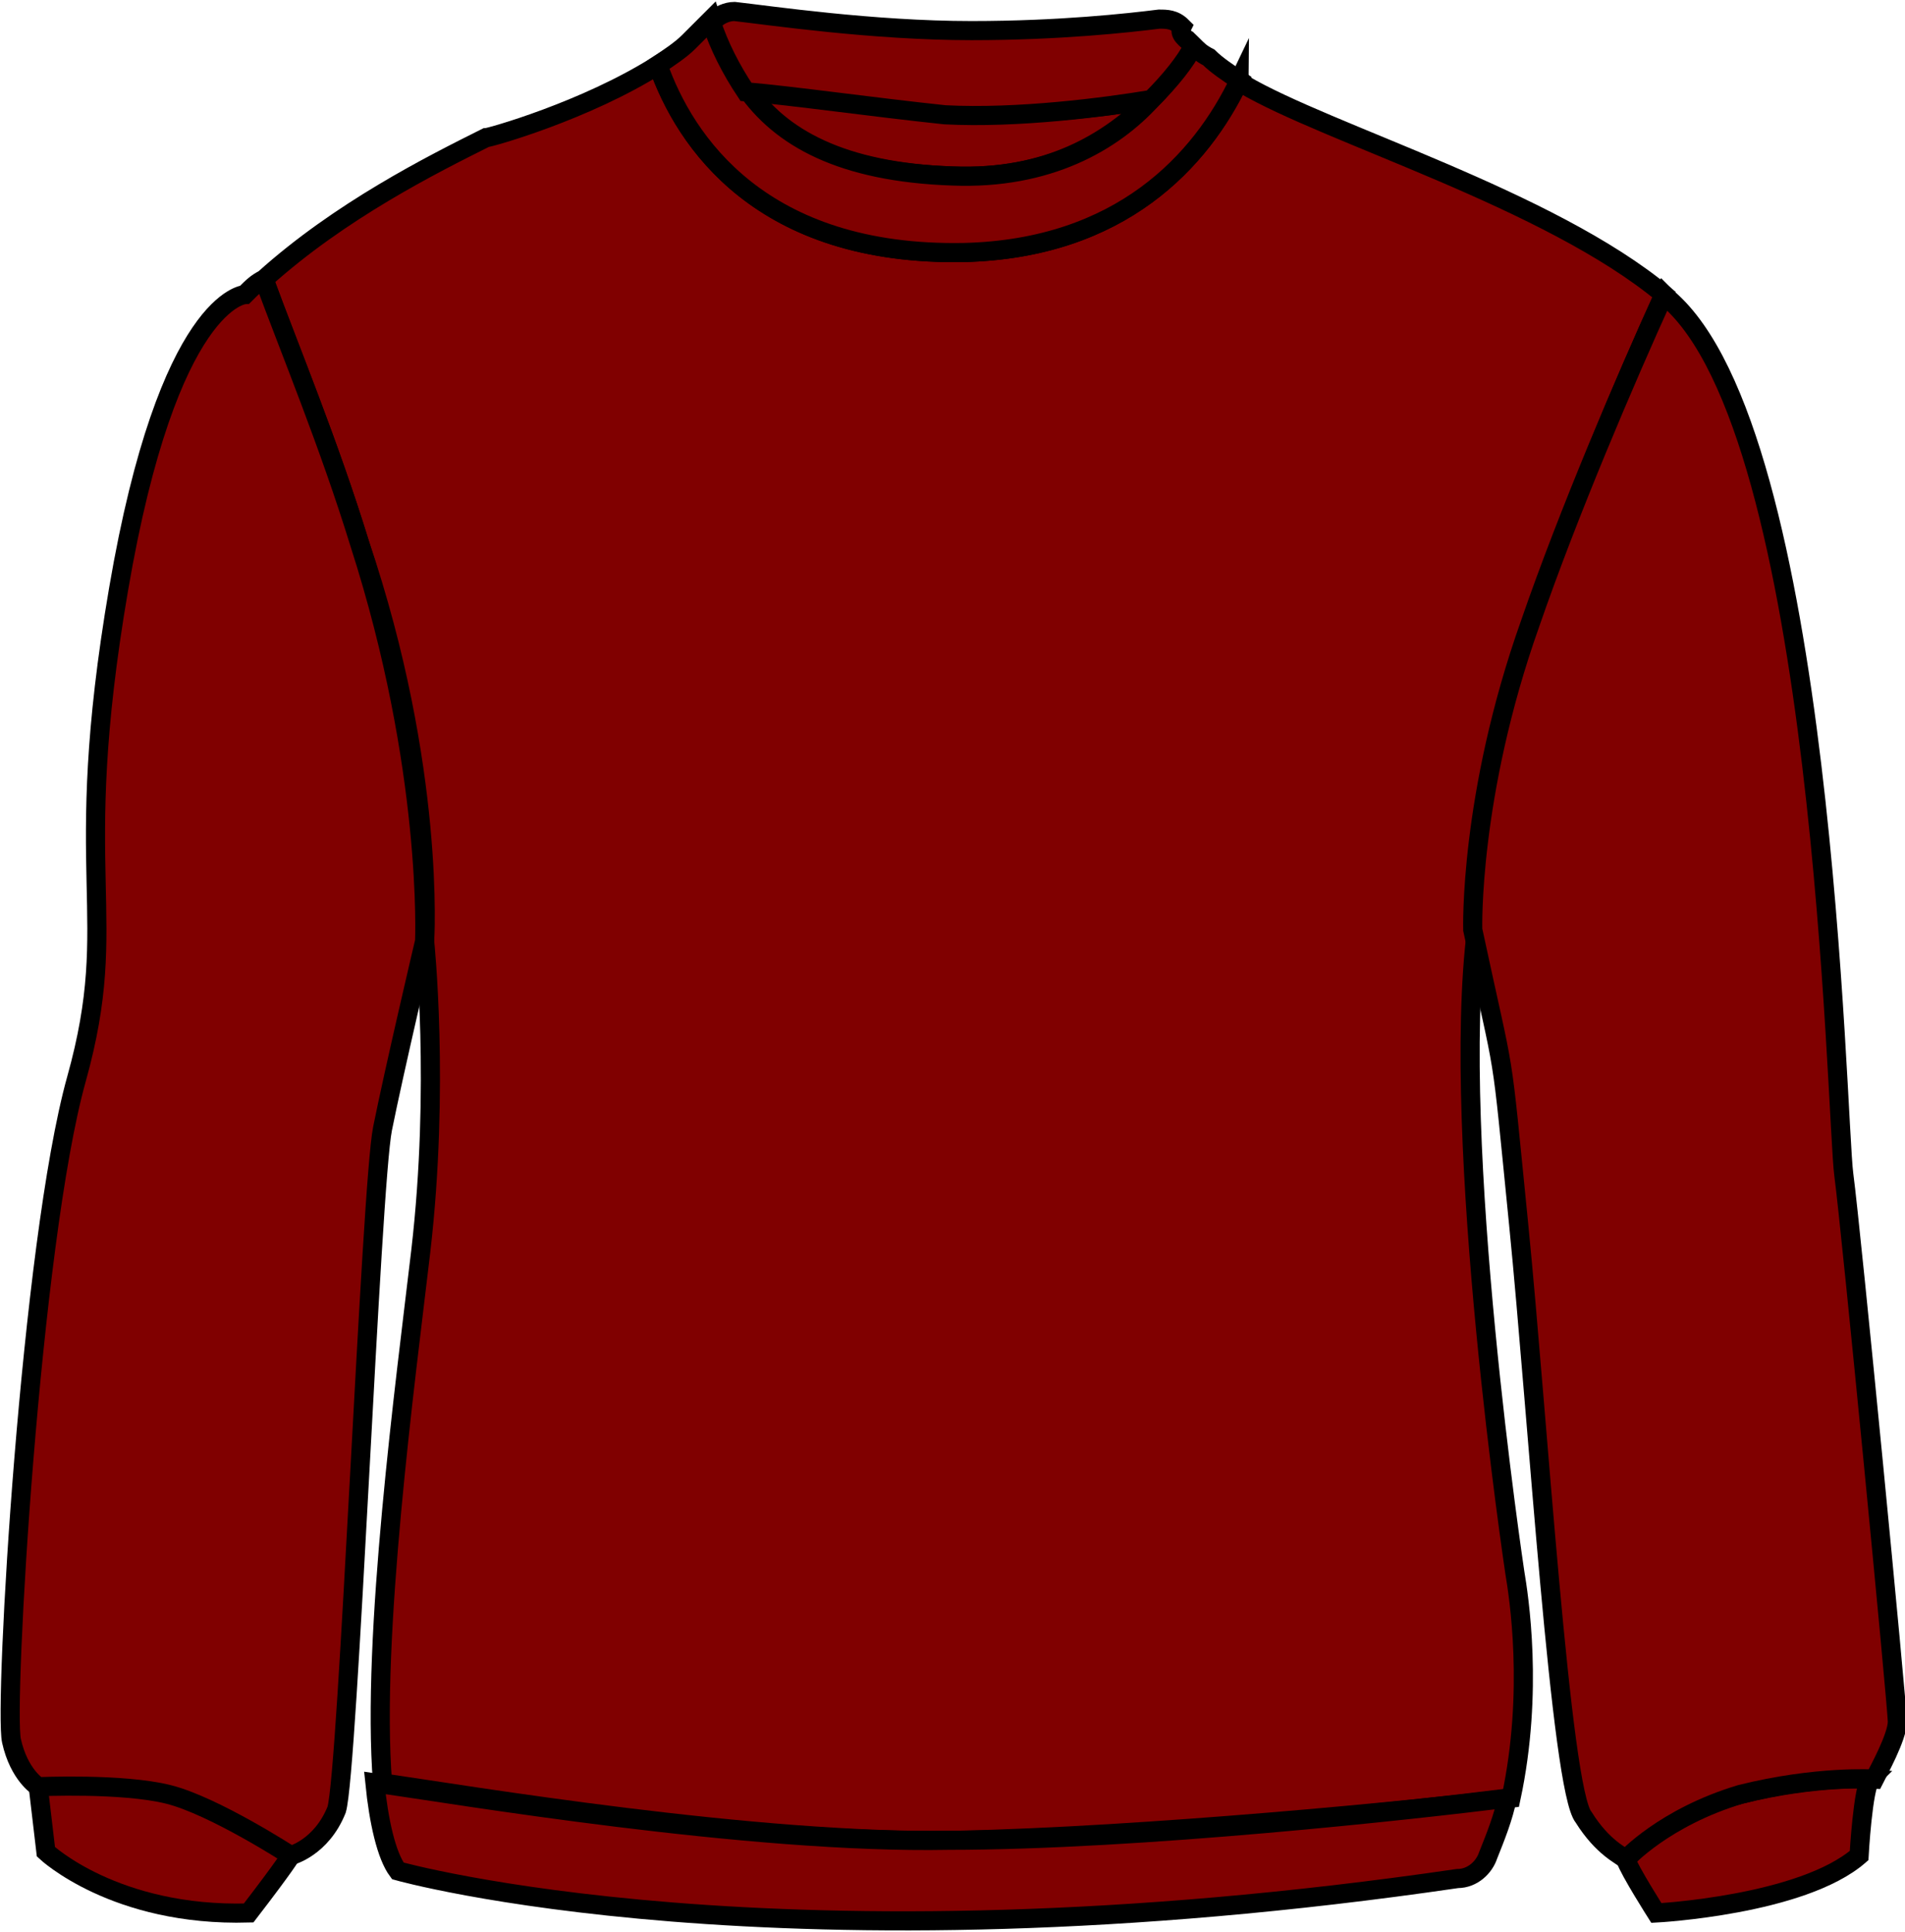
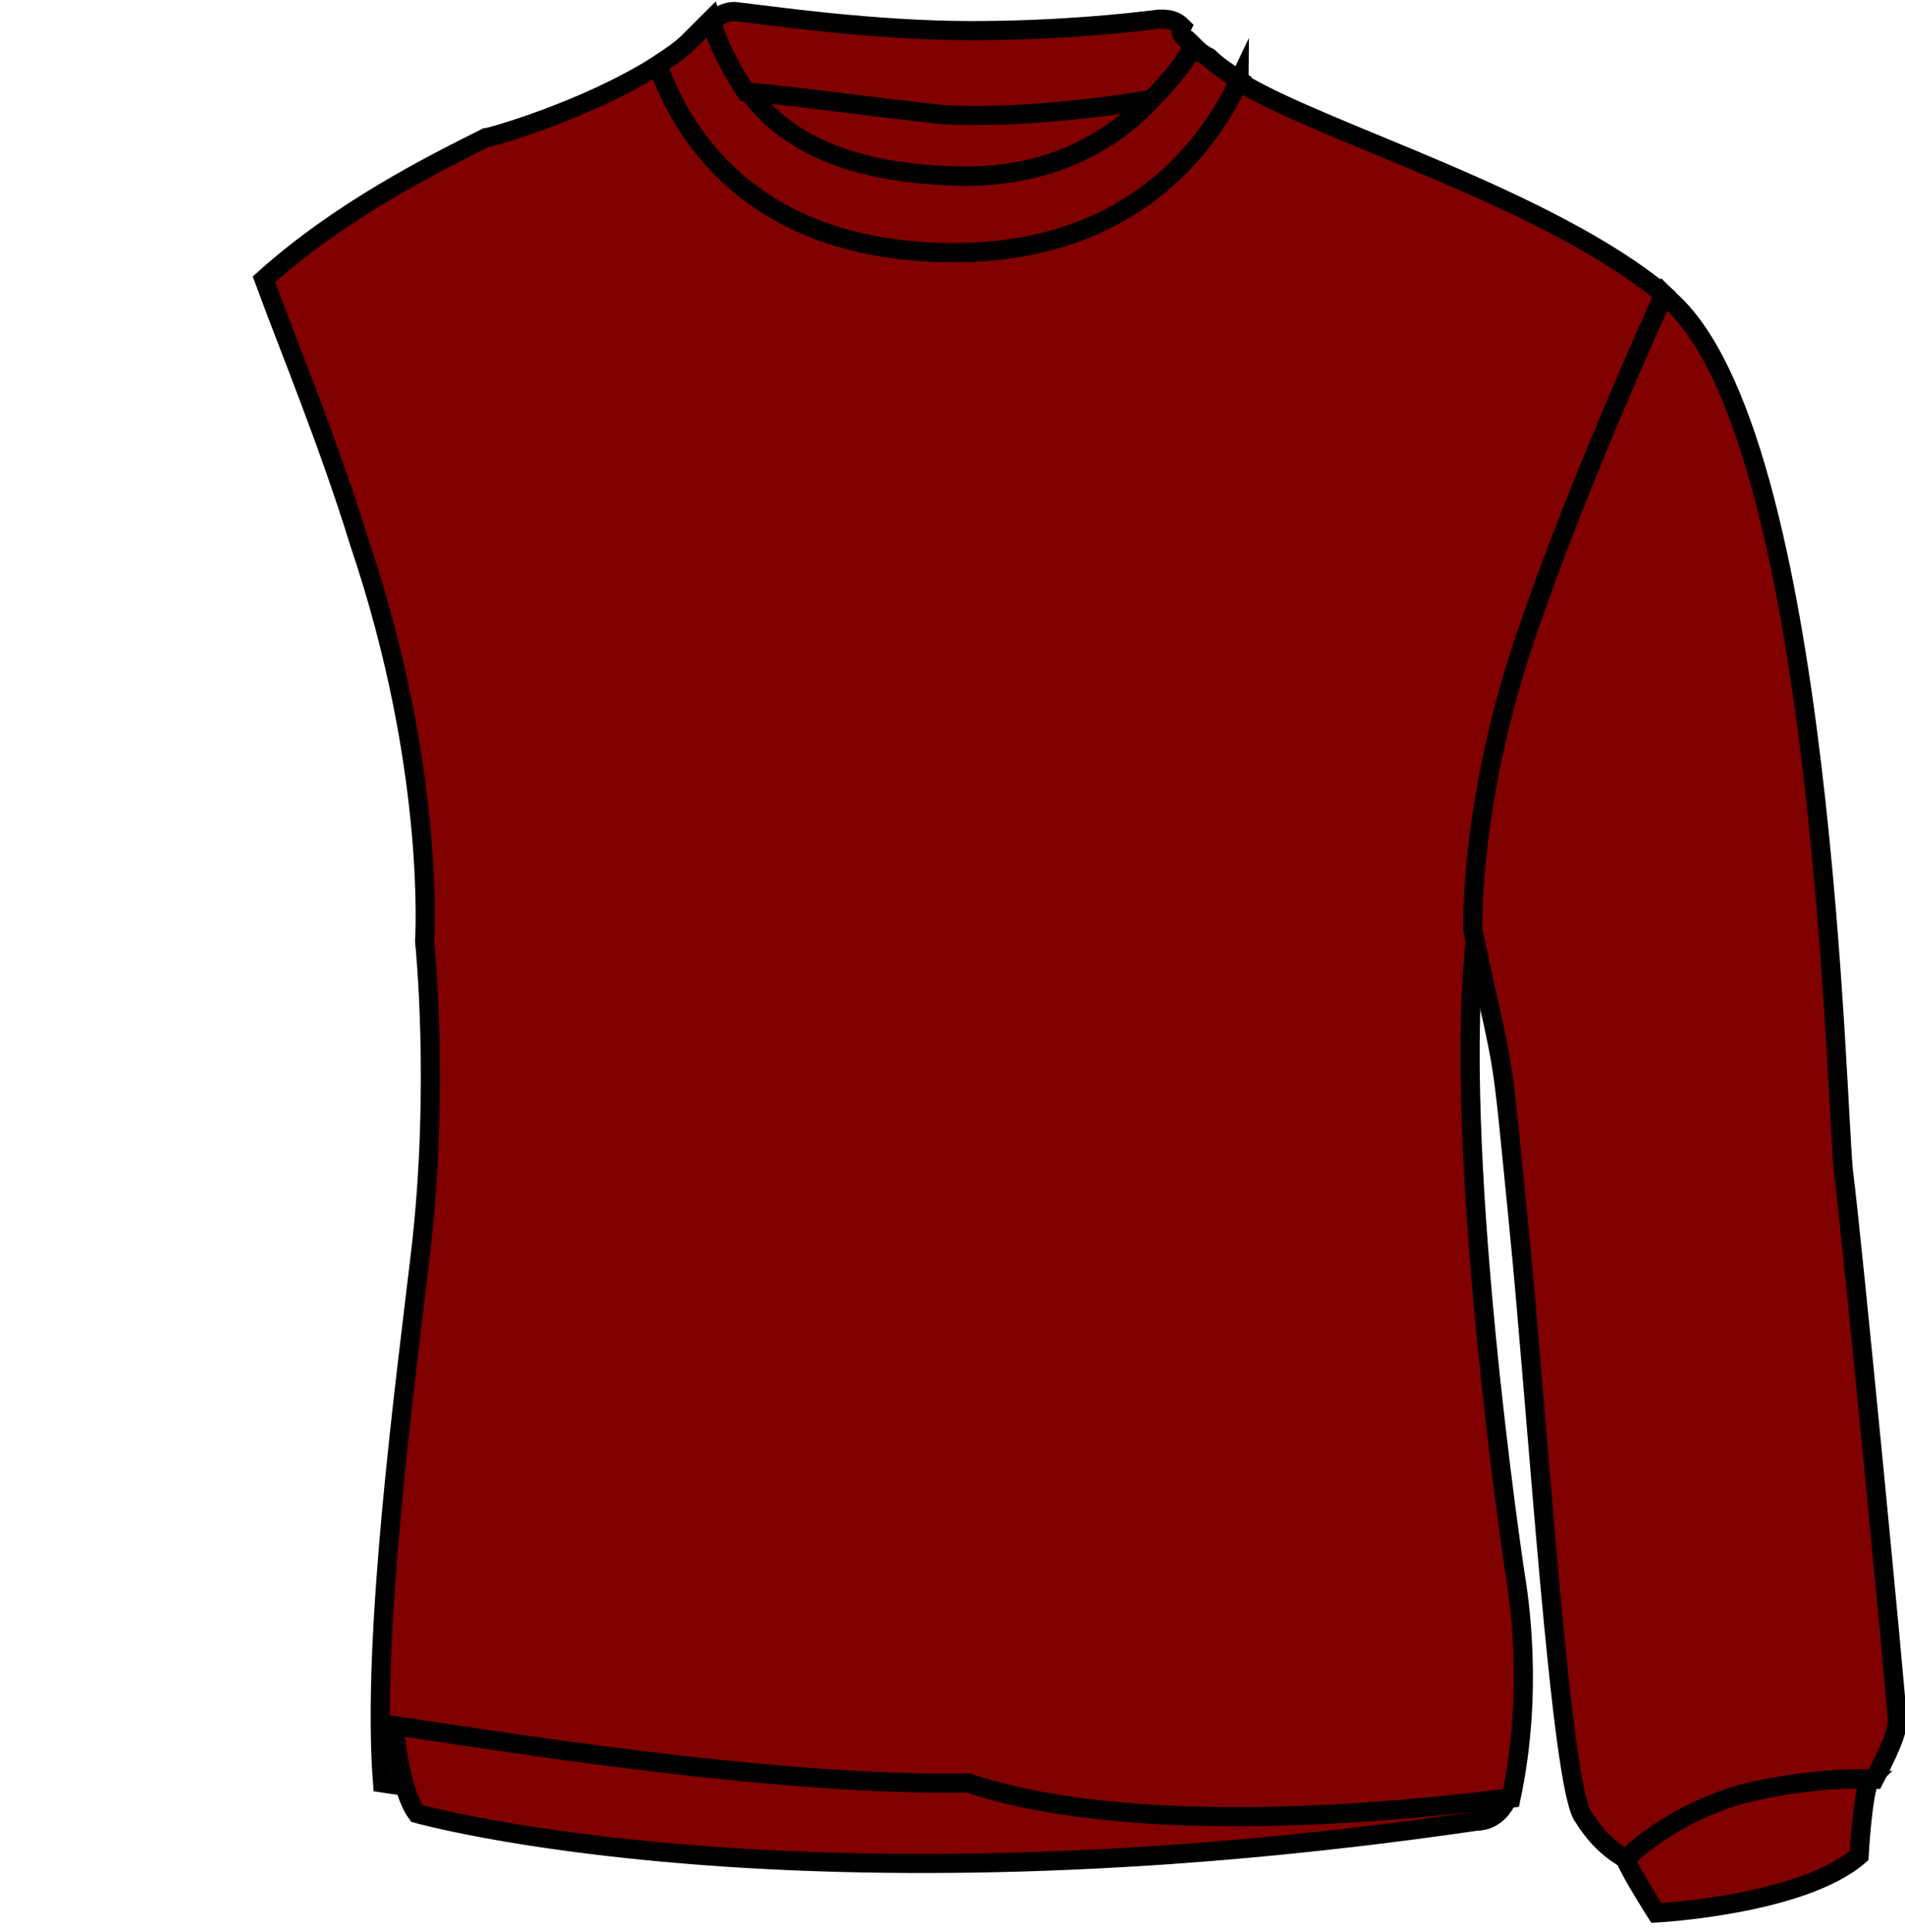
<svg xmlns="http://www.w3.org/2000/svg" version="1.1" x="0px" y="0px" viewBox="0 0 49.8 50.5" enable-background="new 0 0 49.8 50.5" xml:space="preserve">
  <g id="Ñëîé_1" display="none" opacity="0.55">
-     <rect x="-103.3" y="-827.6" display="inline" fill-rule="evenodd" clip-rule="evenodd" fill="none" stroke="#000000" stroke-width="0.567" stroke-miterlimit="22.926" width="1030.5" height="959.4" />
-     <path display="inline" fill-rule="evenodd" clip-rule="evenodd" fill="#000003" d="M77.6,80.9c-0.5-1.6-0.9-2-1.7-3.3   c4.3-3.6,9.4-5,16.6-5c-0.6,5-0.2,4.4-5.4,6C84.7,79.5,80.3,80.7,77.6,80.9L77.6,80.9z M-42.8,72.7c7.5,0,11.8,1.4,16.6,4.8l-2,3.4   c-2.7-0.1-6.8-1.4-9.3-2.1C-42.6,77.2-42.2,77.8-42.8,72.7L-42.8,72.7z M-25-35c-0.3-0.3-0.2,0-0.7-0.9l-0.8-3.5   c-11.1,6.2-11,40.1-12.5,52.4c-1.1,8.9-7.8,52.4-4.9,57.9l1.4,0.4c2.5,0.5,4.9-0.1,9.7,1.2c3.5,1,6.2,3.4,8.5,3.9   c3.4-3.4,2.6-7.8,3-13.3c1-12.8,2-34.3,3.5-45c0.6-4.6,2.3-10.1,2.4-14.2C-15.3-8.6-25-32-25-35L-25-35z M77.9-36.8   c-2.5,2.8-8.2,19.9-9.9,25c-6,17.8-2.9,16-1.4,27.5c1.7,12.4,2.6,32.2,4.3,47.5c0.6,5.4-0.1,11,3.7,13.3c3.6-1.5,5.2-4.2,13.9-4.9   c3.8-0.3,5.2,0.6,5.7-3.7l-3.8-42.3c-0.6-5.6-1.8-10.7-2.4-16.3c-1.3-12-1.9-29.3-6.4-40.5C80.7-33.8,79.8-35.7,77.9-36.8   L77.9-36.8z M-25-35c0.2,0.2,0.2,0,0.7,0.9l1.7,4.2c0.8,2,1.3,3.6,1.9,5.5C-17-13.1-13.2,2.1-13.7,14c-0.4,8.8-4.9,52.5-3.6,56.6   c3.1,5,22.4,4.4,29,4.3c10.9,0,22.2,0.3,33.1-0.1c5-0.2,10.6-0.3,15.3-1.3c5.6-1.2,6.7-1.4,6.1-10.5c-2.5-38.3-9.7-47.5,5-86.6   c5.3-14.3,8.6-15-1.8-20.2c-7.1-3.5-14.8-7.9-22.6-10.3c-1.7,1.5-1.9,4.9-7.7,8.5c-7.8,4.9-19.4,4.7-27.5,0.3   c-2.4-1.3-3-2.2-4.7-3.9c-3.1-3-1.8-2-3.2-5.3c-10.1,2.3-21.1,7.4-29.2,13.3C-25.8-37.9-25-37.5-25-35L-25-35z M25.1-48.6   c-5.1,0-10.2-1.7-12.8-4.3c15.5,1.2,10.2,1.3,26-0.1C35.1-50.1,30.7-48.6,25.1-48.6L25.1-48.6z M7.6-57.6   c3.5,10.8,20,12.3,28.7,7.7c4.8-2.5,4.5-4.3,6.5-6.8l2.5,1.9C43-39.3,8.6-38.1,4.7-54.8c0.7-1,0.4-0.6,1.3-1.4L7.6-57.6L7.6-57.6z    M8.6-59.3c7,0.9,11.7,1.8,19.2,1.6c7.4-0.2,17.5-3.3,12.8,2.3c-2.1,2.6-14.5,2.3-18.1,2.2C13.2-53.3,9.4-53.4,8.6-59.3L8.6-59.3z    M-46.4,66.8c0,3.3,0.4,3.1,1.6,5.4c1.2,2.2,1,5.3,1.6,6c2.9,1.4,12.5,4.3,16.2,4.4c1.9-6.7,5.8-2.3,6.6-13.6l2.7-38.4   c0.2-2.7,2.4-17.7,2.3-17.7c1.9,14.2-6.9,49.2-2.6,64.5c0.8,2.9,3.1,2.9,6.1,3.4c2.7,0.5,5.4,0.7,8.1,0.9l7.5,0.4   c1.6-0.2,0.8,0,1.5-0.3c0-0.1,1.1-0.9-3.1-1.2l-10.3-0.8c-5.9-0.8-8-0.4-8.8-6.1C-5.4,75.5-6.4,76.4,8,76.4c17.5,0,40.8,1,57-2.1   c-0.5,5.5-4.7,5.3-14.2,6c-11,0.8-29.3,1.2-40.6,0.6c-4.4-0.2-3.9-0.2-5.3,1.3c16.8,0.4,34.1,1,50.7-0.7c3.3-0.3,9.3-0.3,10.5-3.5   l1.8-13.3c0-13.5-4.9-32.5-3.9-52.3c3,6,3.2,29,4.1,37.4c0.7,6.4,1.5,12.5,2,18.9c0.8,9.6,2.3,6.5,6,12.2l1.3,1.7   c5.2-0.3,11.6-3.1,16-4.5c0.8-9.1,2.5-5.9,2.5-11.2c0-5.6-1.6-14-2.1-20.2c-0.6-7-1.1-14.1-1.8-21.1c-0.7-6.7-2.1-12.9-2.7-19.6   C88.5-1,88-8.1,87.2-15c-0.4-3.6-3.2-15.1-4.5-17.9C78-43.2,65.4-46.7,56-52.1c-6.9-4-9.7-2.3-14.4-8.4c-4.5,0.5-12.4,2-16.6,1.6   c-6.9,0-11.7-1.5-17.9-2c-1.9,5.4-8.1,5.9-14.3,8.1c-4.1,1.5-11.2,5.6-15.1,7.9c-1.2,0.7-2,1.2-3.3,2.1c-0.4,0.3-1.1,0.7-1.6,1.1   c-2.1,1.8-5.1,5.6-6.3,8.1c-4.5,9.8-5.3,28.3-6.4,39c-0.7,7.1-2,13.2-2.9,20L-46.4,66.8z" />
-   </g>
+     </g>
  <g id="Layer_2">
    <g>
      <path fill="#800000" stroke="#000000" stroke-width="0.5" stroke-miterlimit="10" d="M43.5,7.7c-3-2.5-8.8-4.2-11-5.5    c0,0-0.1,0-0.1-0.1c-1,2.1-3.1,4.4-7.2,4.5c-5.3,0.1-7.3-2.9-8-4.9c-1.9,1.2-4.4,1.9-4.5,1.9c-1.4,0.7-3.8,1.9-5.8,3.7    c0.7,1.9,1.7,4.3,2.5,6.9c2,5.9,1.7,10.4,1.7,10.4s0.4,3.8-0.1,8.1c-0.4,3.4-1.3,10.1-1,13.9c2.1,0.3,9.8,1.6,15,1.5    c4.9-0.1,12.1-0.8,14.5-1.1c0.6-2.8,0.2-5.3,0.1-5.9c0,0-1.7-11.3-1-16.8c0,0-0.1-3.5,1.5-8C41,13.4,42.5,9.9,43.5,7.7z" />
-       <path fill="#800000" stroke="#000000" stroke-width="0.5" stroke-miterlimit="10" d="M7.6,48.5c0,0-0.1,0.2-1.1,1.5    c-3.5,0.1-5.3-1.6-5.3-1.6L1,46.7c0,0,2.2-0.2,3.4,0.1S7.6,48.5,7.6,48.5L7.6,48.5z" />
      <path fill="#800000" stroke="#000000" stroke-width="0.5" stroke-miterlimit="10" d="M48.9,46.5c-0.2,0.2-0.3,2-0.3,2    c-1.5,1.3-5.3,1.5-5.3,1.5s-0.7-1.1-0.8-1.4c0,0,1-1.2,3-1.7C47.4,46.4,48.9,46.5,48.9,46.5z" />
-       <path fill="#800000" stroke="#000000" stroke-width="0.5" stroke-miterlimit="10" d="M39.4,47c-0.1,0.5-0.3,1-0.5,1.5    c-0.1,0.3-0.4,0.6-0.8,0.6c-17.8,2.6-27.7-0.2-27.7-0.2c-0.3-0.4-0.5-1.3-0.6-2.3c2.1,0.3,9.8,1.6,15,1.5    C29.8,48.1,37,47.3,39.4,47z" />
+       <path fill="#800000" stroke="#000000" stroke-width="0.5" stroke-miterlimit="10" d="M39.4,47c-0.1,0.3-0.4,0.6-0.8,0.6c-17.8,2.6-27.7-0.2-27.7-0.2c-0.3-0.4-0.5-1.3-0.6-2.3c2.1,0.3,9.8,1.6,15,1.5    C29.8,48.1,37,47.3,39.4,47z" />
      <path fill="#800000" stroke="#000000" stroke-width="0.5" stroke-miterlimit="10" d="M49.6,45c0,0.4-0.5,1.3-0.6,1.5    c0,0-1.5-0.1-3.5,0.4c-2,0.6-3,1.7-3,1.7c-0.1-0.1-0.6-0.3-1.1-1.1C40.8,46.8,40.2,37,39.7,32c-0.5-5-0.3-3.5-1.2-7.7    c0,0-0.1-3.5,1.5-8c1-2.9,2.5-6.4,3.5-8.6c0,0,0,0,0.1,0.1c4.1,3.5,4.4,21.4,4.6,22.9S49.6,44.6,49.6,45z" />
-       <path fill="#800000" stroke="#000000" stroke-width="0.5" stroke-miterlimit="10" d="M11.1,24.6c0,0-0.8,3.4-1.1,4.9    C9.7,31,9.1,46.3,8.8,47.3c-0.4,1-1.2,1.2-1.2,1.2s-2-1.3-3.2-1.6S1,46.7,1,46.7s-0.5-0.3-0.7-1.2c-0.2-0.9,0.5-13,1.7-17.3    c1.2-4.3-0.2-5.2,1.1-12.8c1.3-7.6,3.3-7.7,3.3-7.7c0.2-0.2,0.3-0.3,0.5-0.4c0.7,1.9,1.7,4.3,2.5,6.9    C11.3,20.1,11.1,24.6,11.1,24.6z" />
      <path fill="#800000" stroke="#000000" stroke-width="0.5" stroke-miterlimit="10" d="M30.1,2.6c-1.1,1.1-2.7,2.1-5.2,2    c-3-0.1-4.5-1-5.4-2.3c1.2,0.2,3.3,0.5,5.2,0.6C26.6,3.1,28.9,2.8,30.1,2.6z" />
      <path fill="#800000" stroke="#000000" stroke-width="0.5" stroke-miterlimit="10" d="M32.4,2.1c-1,2.1-3.1,4.4-7.2,4.5    c-5.3,0.1-7.3-2.9-8-4.9c0.3-0.2,0.6-0.4,0.8-0.6c0.2-0.2,0.4-0.4,0.6-0.6c0.2,0.6,0.5,1.3,0.9,1.8c0.9,1.3,2.5,2.2,5.4,2.3    c2.5,0.1,4.2-0.9,5.2-2c0.5-0.5,0.8-1,1.1-1.4c0.1,0.1,0.2,0.2,0.4,0.3C31.8,1.7,32.1,1.9,32.4,2.1z" />
      <path fill="#800000" stroke="#000000" stroke-width="0.5" stroke-miterlimit="10" d="M31.2,1.2c-0.2,0.4-0.6,0.9-1.1,1.4    c-1.2,0.2-3.5,0.5-5.4,0.4c-1.9-0.2-4-0.5-5.2-0.6c-0.4-0.6-0.7-1.2-0.9-1.8l0.1-0.1c0.1-0.1,0.3-0.2,0.5-0.2    c0.9,0.1,3.6,0.5,6.2,0.5c2.3,0,4.1-0.2,4.9-0.3c0.2,0,0.4,0,0.6,0.2C30.8,0.9,31,1,31.2,1.2z" />
    </g>
  </g>
</svg>